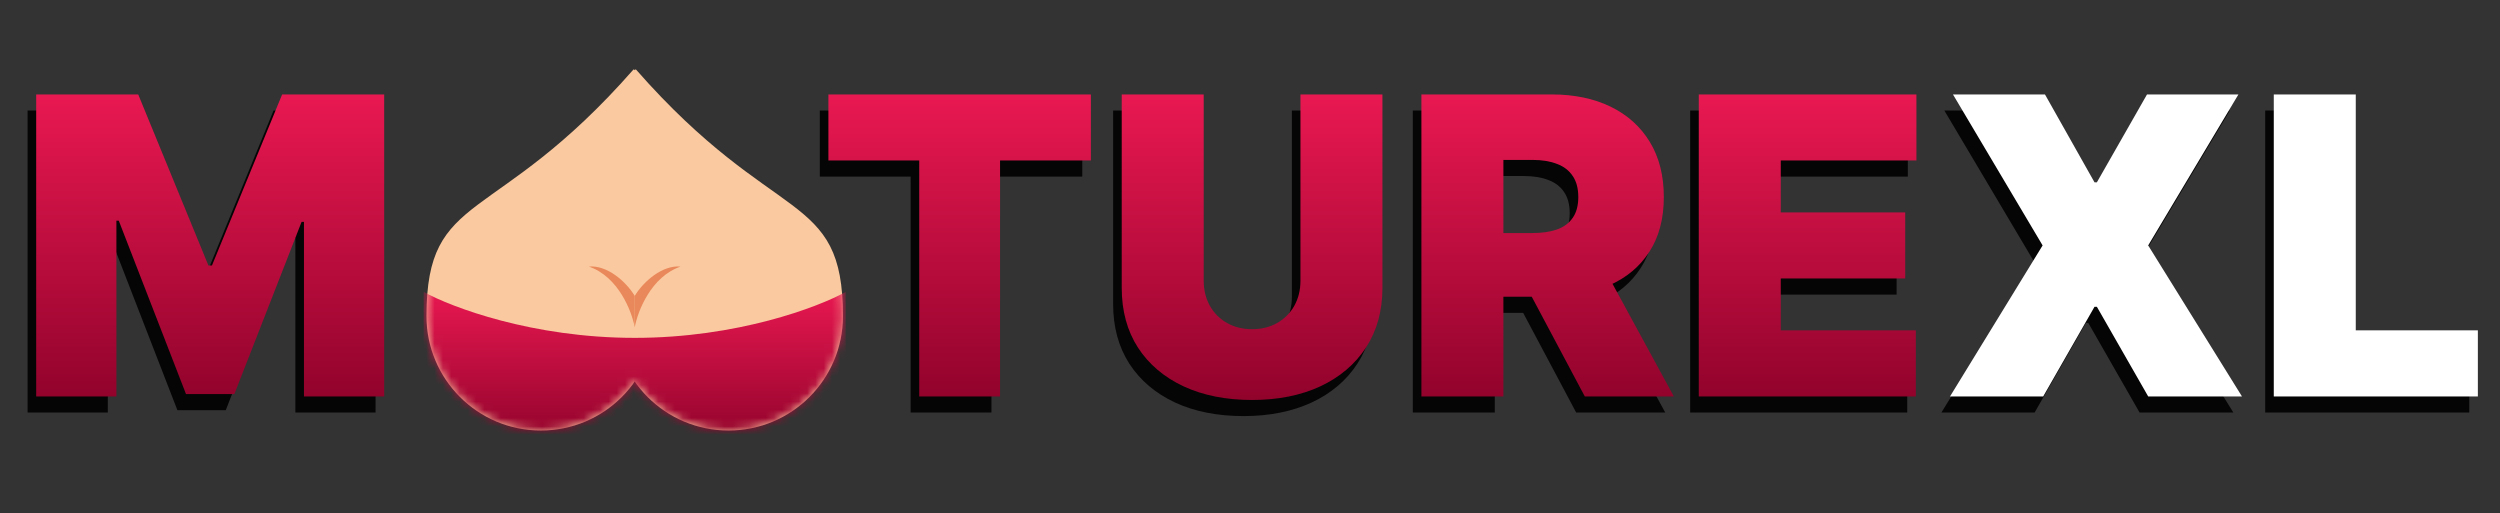
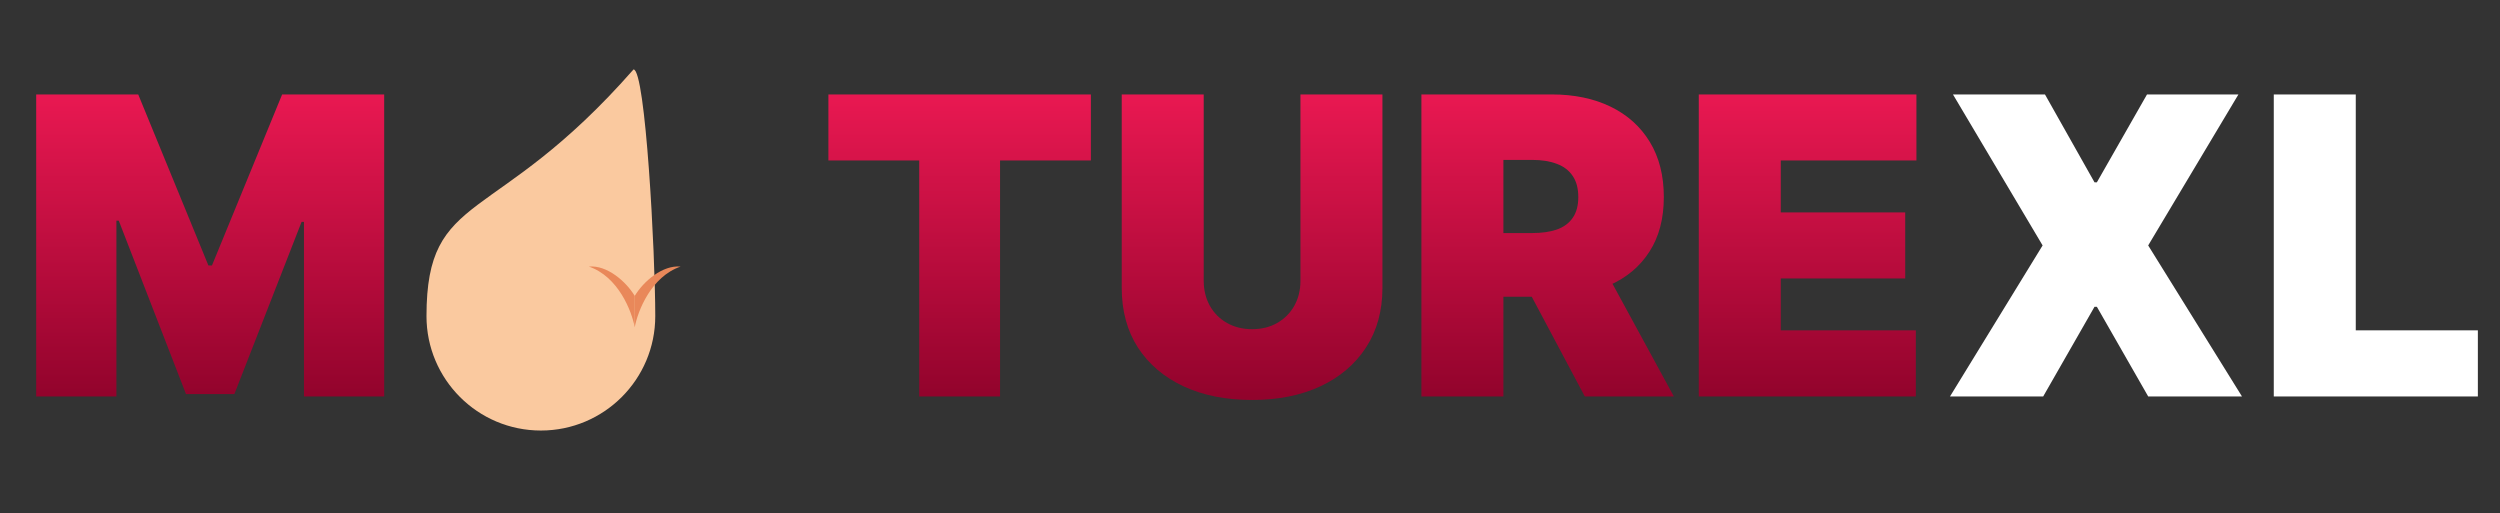
<svg xmlns="http://www.w3.org/2000/svg" width="302" height="62" viewBox="0 0 302 62" fill="none">
  <rect x="0" y="0" width="302" height="62" fill="#333333" stroke="none" />
-   <path d="M3.332 13.355H15.659L24.137 34.018H24.565L33.044 13.355H45.37V49.836H35.68V28.745H35.395L27.273 49.551H21.43L13.307 28.603H13.022V49.836H3.332V13.355ZM99.032 21.335V13.355H130.739V21.335H119.766V49.836H110.005V21.335H99.032ZM156.056 13.355H165.96V36.726C165.96 39.504 165.295 41.909 163.965 43.94C162.647 45.959 160.806 47.52 158.443 48.625C156.079 49.717 153.336 50.263 150.213 50.263C147.066 50.263 144.311 49.717 141.948 48.625C139.585 47.52 137.744 45.959 136.426 43.94C135.12 41.909 134.466 39.504 134.466 36.726V13.355H144.37V35.871C144.37 36.999 144.62 38.008 145.119 38.899C145.617 39.778 146.306 40.466 147.185 40.965C148.076 41.464 149.085 41.713 150.213 41.713C151.353 41.713 152.363 41.464 153.241 40.965C154.12 40.466 154.809 39.778 155.308 38.899C155.806 38.008 156.056 36.999 156.056 35.871V13.355ZM170.667 49.836V13.355H186.413C189.121 13.355 191.49 13.848 193.521 14.834C195.552 15.819 197.131 17.238 198.259 19.091C199.387 20.943 199.951 23.164 199.951 25.753C199.951 28.365 199.369 30.568 198.206 32.361C197.054 34.155 195.433 35.508 193.343 36.423C191.265 37.337 188.836 37.794 186.057 37.794H176.652V30.099H184.062C185.226 30.099 186.218 29.957 187.037 29.672C187.868 29.375 188.504 28.906 188.943 28.264C189.394 27.623 189.62 26.786 189.62 25.753C189.62 24.708 189.394 23.859 188.943 23.206C188.504 22.541 187.868 22.054 187.037 21.745C186.218 21.424 185.226 21.264 184.062 21.264H180.571V49.836H170.667ZM192.042 33.092L201.163 49.836H190.404L181.497 33.092H192.042ZM204.173 49.836V13.355H230.465V21.335H214.077V27.605H229.111V35.586H214.077V41.856H230.394V49.836H204.173ZM245.993 13.355L251.979 23.971H252.264L258.32 13.355H269.364L258.462 31.596L269.791 49.836H258.462L252.264 39.006H251.979L245.78 49.836H234.522L245.708 31.596L234.878 13.355H245.993ZM273.635 49.836V13.355H283.539V41.856H298.288V49.836H273.635Z" fill="#050505" />
  <path d="M4.371 11.408H16.697L25.176 32.071H25.604L34.083 11.408H46.409V47.889H36.719V26.798H36.434L28.311 47.604H22.469L14.346 26.656H14.061V47.889H4.371V11.408ZM100.071 19.388V11.408H131.778V19.388H120.805V47.889H111.043V19.388H100.071ZM157.094 11.408H166.998V34.778C166.998 37.557 166.333 39.962 165.003 41.993C163.685 44.011 161.845 45.573 159.481 46.677C157.118 47.77 154.375 48.316 151.252 48.316C148.105 48.316 145.35 47.77 142.987 46.677C140.623 45.573 138.783 44.011 137.465 41.993C136.158 39.962 135.505 37.557 135.505 34.778V11.408H145.409V33.923C145.409 35.051 145.659 36.061 146.157 36.952C146.656 37.83 147.345 38.519 148.224 39.018C149.114 39.517 150.124 39.766 151.252 39.766C152.392 39.766 153.401 39.517 154.28 39.018C155.159 38.519 155.848 37.83 156.346 36.952C156.845 36.061 157.094 35.051 157.094 33.923V11.408ZM171.706 47.889V11.408H187.452C190.16 11.408 192.529 11.901 194.56 12.886C196.59 13.872 198.17 15.291 199.298 17.143C200.426 18.996 200.99 21.217 200.99 23.806C200.99 26.418 200.408 28.621 199.244 30.414C198.092 32.207 196.471 33.561 194.381 34.475C192.303 35.39 189.875 35.847 187.096 35.847H177.691V28.152H185.101C186.265 28.152 187.256 28.009 188.076 27.724C188.907 27.427 189.542 26.958 189.982 26.317C190.433 25.676 190.658 24.839 190.658 23.806C190.658 22.761 190.433 21.911 189.982 21.258C189.542 20.593 188.907 20.106 188.076 19.798C187.256 19.477 186.265 19.317 185.101 19.317H181.61V47.889H171.706ZM193.081 31.145L202.201 47.889H191.442L182.536 31.145H193.081ZM205.212 47.889V11.408H231.504V19.388H215.116V25.658H230.15V33.638H215.116V39.908H231.432V47.889H205.212Z" fill="url(#paint0_linear_117_1415)" />
  <path d="M247.032 11.408L253.017 22.024H253.302L259.359 11.408H270.403L259.501 29.648L270.83 47.889H259.501L253.302 37.058H253.017L246.818 47.889H235.561L246.747 29.648L235.917 11.408H247.032ZM274.673 47.889V11.408H284.577V39.908H299.326V47.889H274.673Z" fill="white" />
  <path d="M79.156 38.19C79.156 45.821 72.97 52.008 65.338 52.008C57.707 52.008 51.52 45.821 51.52 38.19C51.52 22.84 59.73 27.552 76.528 8.388C77.979 8.388 79.156 30.558 79.156 38.19Z" fill="#FAC99F" />
-   <path d="M74.192 38.19C74.192 45.821 80.378 52.008 88.01 52.008C95.641 52.008 101.828 45.821 101.828 38.19C101.828 22.84 93.618 27.552 76.82 8.388C75.369 8.388 74.192 30.558 74.192 38.19Z" fill="#FAC99F" />
  <mask id="mask0_117_1415" style="mask-type:alpha" maskUnits="userSpaceOnUse" x="51" y="8" width="51" height="45">
    <path d="M79.156 38.19C79.156 45.821 72.97 52.008 65.338 52.008C57.707 52.008 51.52 45.821 51.52 38.19C51.52 22.84 59.73 27.552 76.528 8.388C77.979 8.388 79.156 30.558 79.156 38.19Z" fill="#D9D9D9" />
    <path d="M74.192 38.19C74.192 45.821 80.378 52.008 88.01 52.008C95.641 52.008 101.828 45.821 101.828 38.19C101.828 22.84 93.618 27.552 76.82 8.388C75.369 8.388 74.192 30.558 74.192 38.19Z" fill="#D9D9D9" />
  </mask>
  <g mask="url(#mask0_117_1415)">
-     <path d="M76.675 40.814C64.309 40.814 54.525 37.111 51.179 35.26V53.175H102.17V35.26C98.824 37.111 89.04 40.814 76.675 40.814Z" fill="url(#paint1_linear_117_1415)" />
-   </g>
+     </g>
  <path d="M82.216 32.203C78.653 33.409 77.037 37.592 76.675 39.532V35.745C77.727 33.991 80.041 31.992 82.216 32.203Z" fill="#E9885A" />
  <path d="M71.134 32.203C74.697 33.409 76.312 37.592 76.675 39.532V35.745C75.623 33.991 73.308 31.992 71.134 32.203Z" fill="#E9885A" />
  <defs>
    <linearGradient id="paint0_linear_117_1415" x1="151.519" y1="11.889" x2="151.519" y2="47.889" gradientUnits="userSpaceOnUse">
      <stop stop-color="#E81851" />
      <stop offset="1" stop-color="#92032C" />
    </linearGradient>
    <linearGradient id="paint1_linear_117_1415" x1="76.675" y1="35.26" x2="76.675" y2="53.175" gradientUnits="userSpaceOnUse">
      <stop stop-color="#E81851" />
      <stop offset="1" stop-color="#92032C" />
    </linearGradient>
  </defs>
</svg>